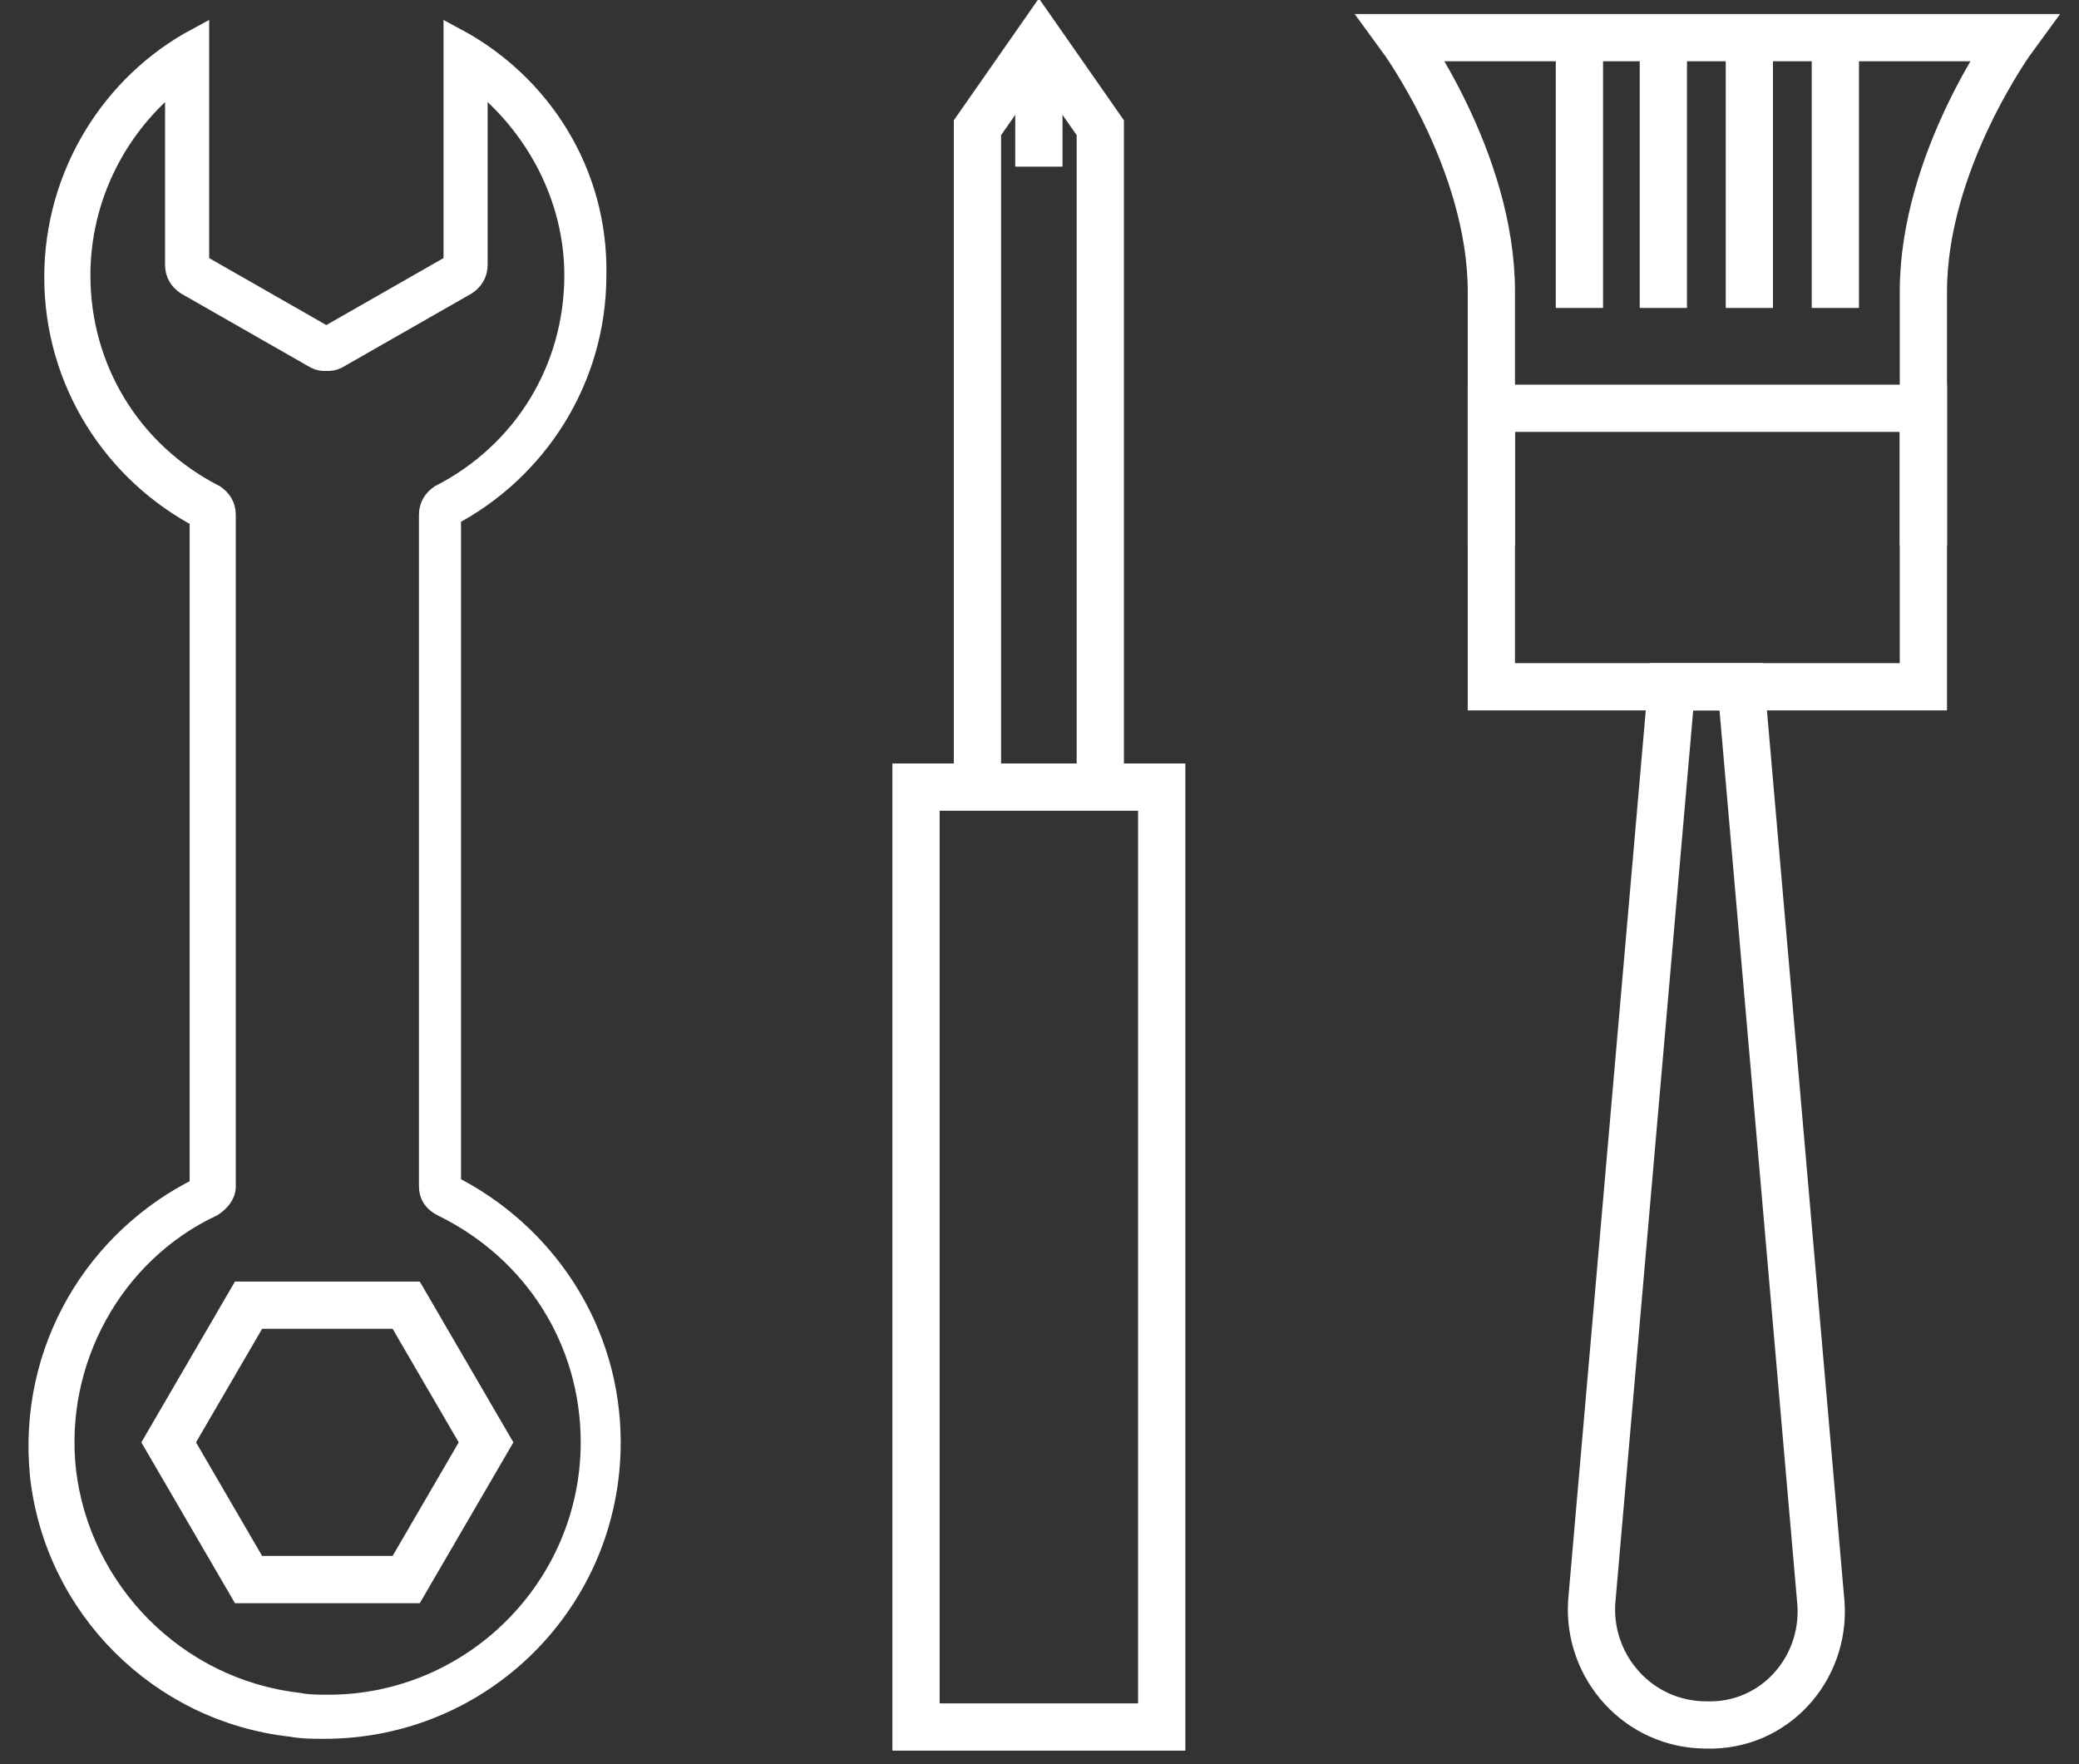
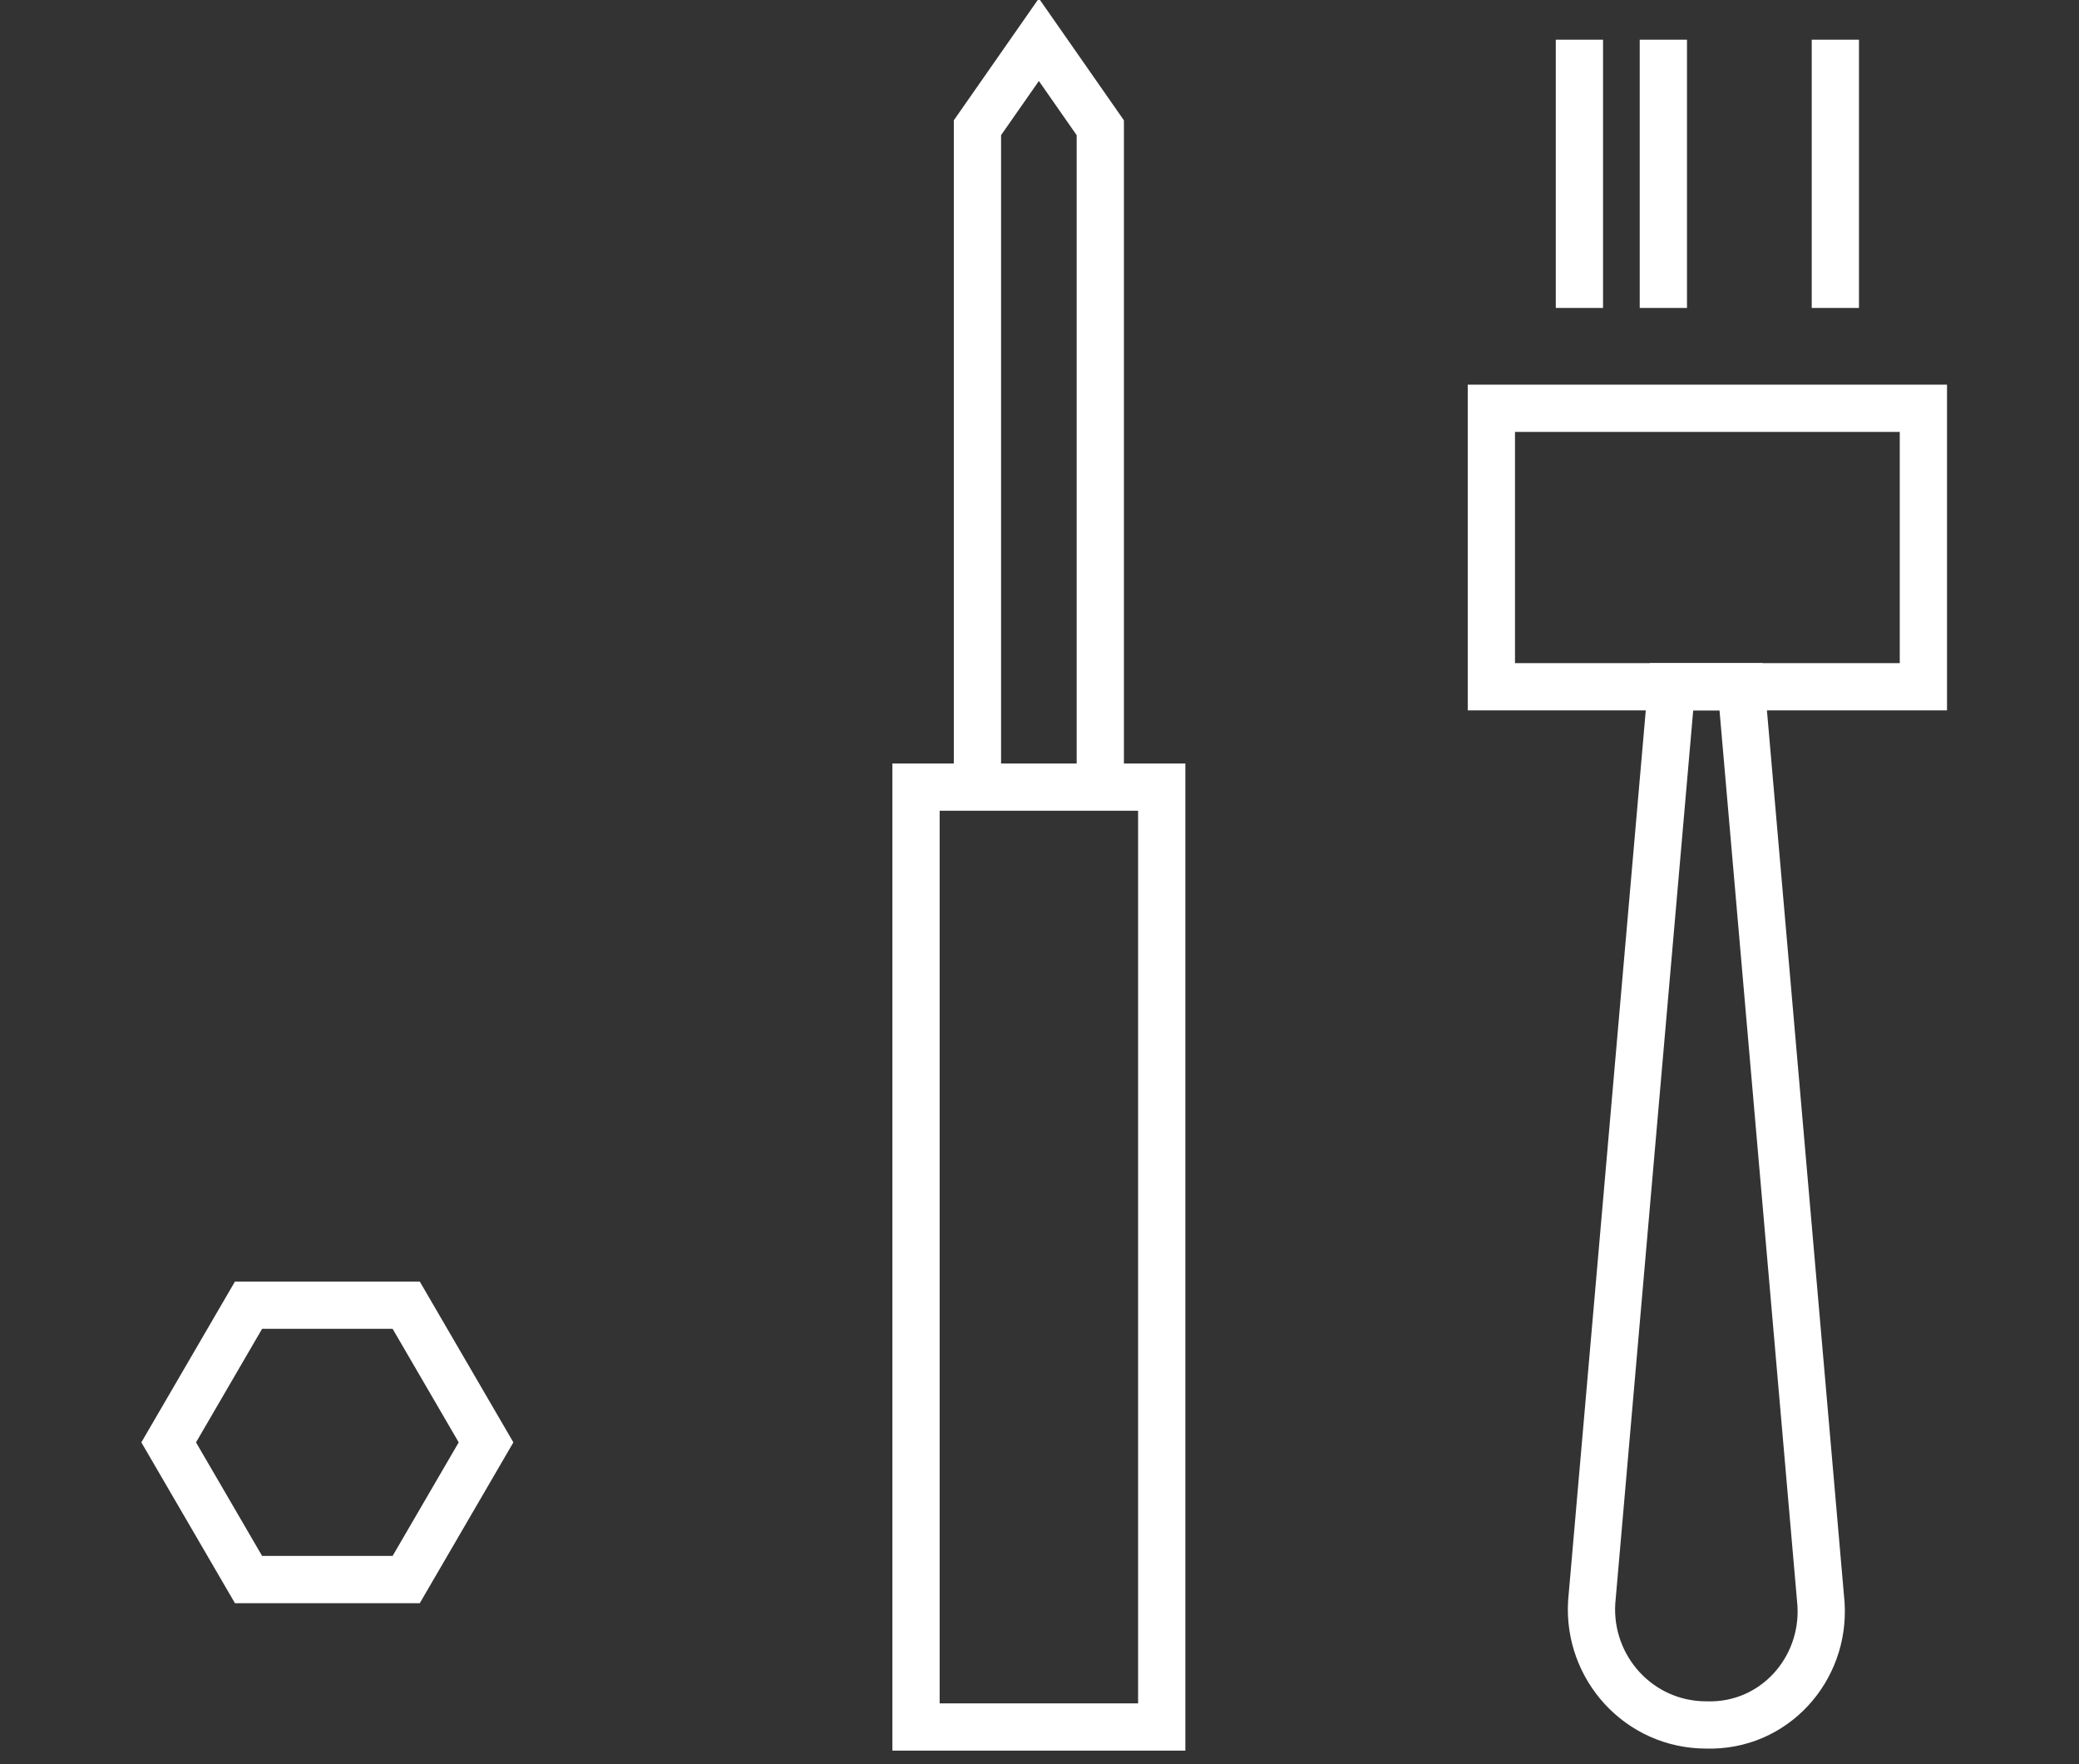
<svg xmlns="http://www.w3.org/2000/svg" width="66px" height="56px" viewBox="0 0 66 56" version="1.1">
  <rect x="0" y="0" width="66" height="56" fill="#333333" stroke="none" />
  <title>A6AF4579-B78D-40DD-B4A5-25EAF78B16C0</title>
  <desc>Created with sketchtool.</desc>
  <g id="arendus" stroke="none" stroke-width="1" fill="none" fill-rule="evenodd">
    <g id="Arendus" transform="translate(-467, -701)" stroke="#FFFFFF">
      <g id="1Partner_ikoonid-erilanhendused" transform="translate(468, 702)">
-         <path d="M4.615,1.43 L4.615,7.41 C4.615,7.67 4.745,7.865 4.94,7.995 L9.035,10.335 C9.165,10.4 9.23,10.4 9.36,10.4 C9.49,10.4 9.555,10.4 9.685,10.335 L13.78,7.995 C13.975,7.865 14.105,7.67 14.105,7.41 L14.105,1.43 C16.055,2.925 17.29,5.265 17.29,7.735 C17.29,10.725 15.665,13.39 13,14.755 C12.805,14.885 12.675,15.08 12.675,15.34 L12.675,36.66 C12.675,36.92 12.805,37.115 13.065,37.245 C15.99,38.675 17.81,41.535 17.81,44.785 C17.81,49.4 14.04,53.17 9.425,53.17 C9.1,53.17 8.775,53.17 8.45,53.105 C4.55,52.65 1.495,49.53 1.04,45.695 C0.65,42.185 2.535,38.74 5.72,37.245 C5.915,37.115 6.11,36.92 6.11,36.66 L6.11,15.34 C6.11,15.08 5.98,14.885 5.785,14.755 C3.12,13.39 1.495,10.725 1.495,7.735 C1.495,5.265 2.665,2.925 4.615,1.43 M13.455,0.26 L13.455,7.41 L9.36,9.75 L5.265,7.41 L5.265,0.26 C2.6,1.69 0.78,4.55 0.78,7.8 C0.78,11.115 2.665,13.975 5.395,15.405 L5.395,36.725 C2.08,38.35 -0.065,41.86 0.325,45.825 C0.78,49.985 4.095,53.3 8.255,53.755 C8.58,53.82 8.97,53.82 9.295,53.82 C14.3,53.82 18.33,49.79 18.33,44.785 C18.33,41.21 16.25,38.155 13.26,36.66 L13.26,15.34 C15.99,13.91 17.875,11.05 17.875,7.735 C17.94,4.485 16.12,1.69 13.455,0.26 L13.455,0.26 Z" id="Shape" stroke-width="0.75" fill="#FFFFFF" fill-rule="nonzero" />
        <polygon id="Path" stroke-width="1.5" points="6.89 49.14 4.355 44.785 6.89 40.43 11.895 40.43 14.43 44.785 11.895 49.14" />
        <rect id="Rectangle" stroke-width="1.5" x="28.08" y="23.985" width="7.8" height="29.835" />
        <polyline id="Path" stroke-width="1.5" points="30.03 24.05 30.03 3.055 31.98 0.26 33.93 3.055 33.93 24.05" />
-         <line x1="31.98" y1="0.26" x2="31.98" y2="4.29" id="Path" stroke-width="1.5" />
        <g id="Group" transform="translate(42.9, 0)" stroke-width="1.5">
-           <path d="M17.16,16.315 L17.16,8.255 C17.16,4.095 20.02,0.195 20.02,0.195 L0.585,0.195 C0.585,0.195 3.445,4.095 3.445,8.255 L3.445,16.315" id="Path" />
          <rect id="Rectangle" x="3.445" y="11.96" width="13.715" height="8.84" />
          <g transform="translate(5.85, 0)" id="Path">
            <line x1="0.39" y1="0.26" x2="0.39" y2="8.775" />
            <line x1="3.055" y1="0.26" x2="3.055" y2="8.775" />
-             <line x1="5.785" y1="0.26" x2="5.785" y2="8.775" />
            <line x1="8.515" y1="0.26" x2="8.515" y2="8.775" />
          </g>
          <path d="M13.91,49.92 L11.375,20.8 L9.165,20.8 L6.63,49.855 C6.5,51.935 8.125,53.755 10.27,53.755 C12.415,53.82 14.04,52 13.91,49.92 Z" id="Path" />
        </g>
      </g>
    </g>
  </g>
</svg>